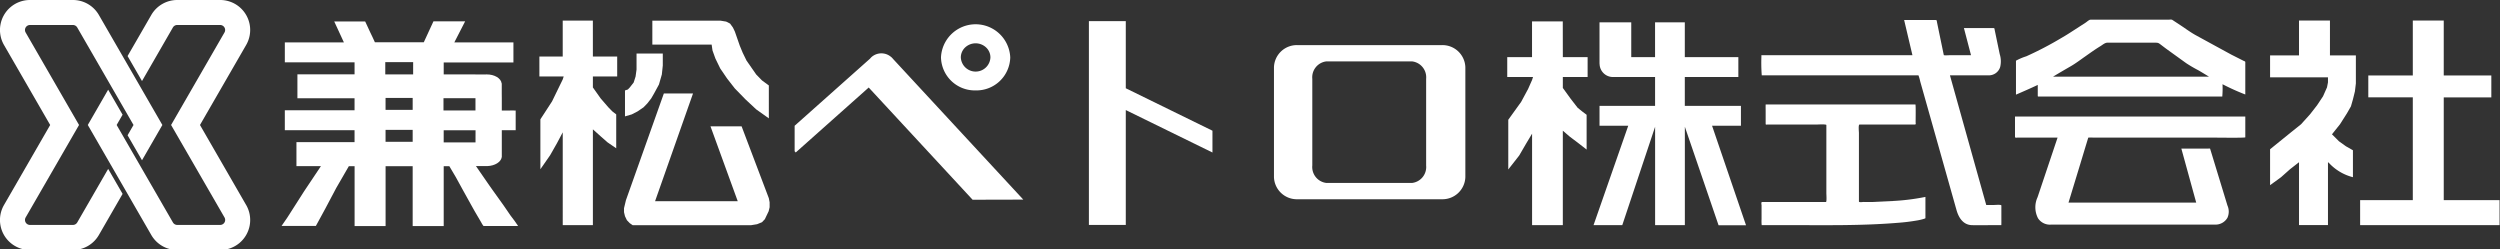
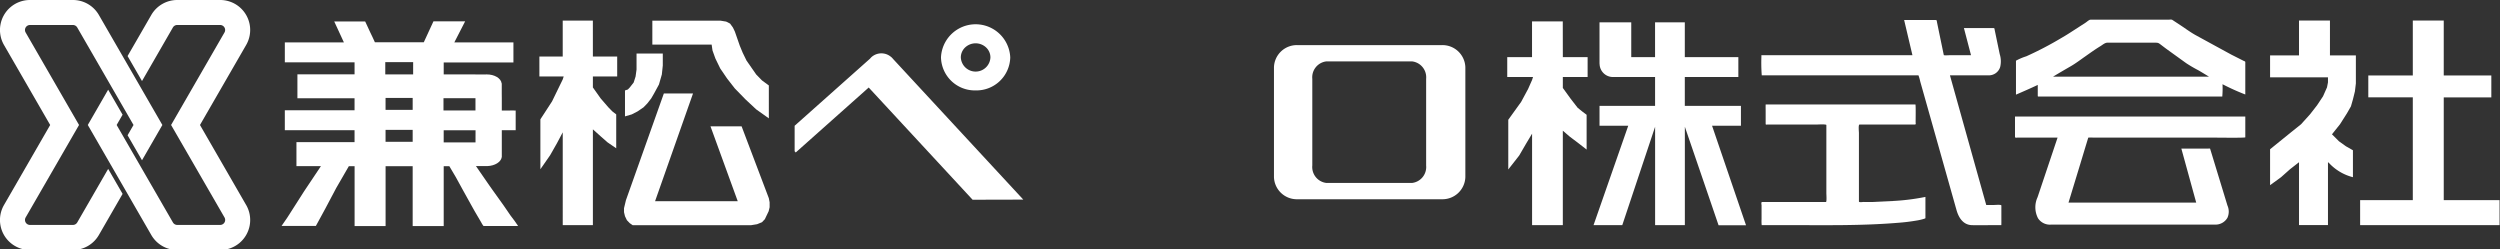
<svg xmlns="http://www.w3.org/2000/svg" width="261" height="26" viewBox="0 0 261 26">
  <rect x="0" y="0" width="261" height="26" fill="#333333" stroke="none" />
  <defs>
    <clipPath id="clip-path">
      <rect id="長方形_1" data-name="長方形 1" width="261" height="26" fill="#fff" />
    </clipPath>
  </defs>
  <g id="logo" transform="translate(0 0)">
    <g id="グループ_1" data-name="グループ 1" transform="translate(0 0)" clip-path="url(#clip-path)">
      <path id="パス_1" data-name="パス 1" d="M40.348,21.4l-4.819-8.351L40.348,4.7A3.131,3.131,0,0,0,37.637,0H33.155a3.131,3.131,0,0,0-2.711,1.566L27.97,5.852l1.506,2.61L32.7,2.87a.522.522,0,0,1,.451-.261h4.483a.522.522,0,0,1,.452.783l-5.573,9.656L38.089,22.7a.522.522,0,0,1-.452.783H33.155a.522.522,0,0,1-.451-.261L26.829,13.048l.62-1.074-1.506-2.61-2.126,3.684,6.627,11.482A3.13,3.13,0,0,0,33.155,26.1h4.483a3.131,3.131,0,0,0,2.711-4.7" transform="translate(-14.651 0)" fill="#fff" />
      <path id="パス_2" data-name="パス 2" d="M10.324,24.531A3.129,3.129,0,0,1,7.613,26.1H3.13A3.131,3.131,0,0,1,.419,21.4l4.82-8.351L.419,4.7A3.132,3.132,0,0,1,3.13,0H7.613a3.131,3.131,0,0,1,2.711,1.566l6.627,11.482-2.126,3.684-1.506-2.61.62-1.074L8.065,2.871a.522.522,0,0,0-.452-.261H3.13a.522.522,0,0,0-.452.783l5.573,9.656L2.679,22.7a.522.522,0,0,0,.452.783H7.613a.523.523,0,0,0,.452-.261l3.227-5.591,1.507,2.61Z" transform="translate(0 0)" fill="#fff" />
      <path id="パス_3" data-name="パス 3" d="M639.778,24.32v2.606H625.221V24.32h5.5V13.588h-4.646V11.3h4.646V5.564h3.23V11.3h4.968v2.292h-4.968V24.32ZM622.071,9.211V5.564h-3.231V9.211H615.82V11.5h6.044v.521l-.1.52-.416.938-.625.939-.73.938L619.05,16.4l-1.042.834-2.188,1.771v3.752l1.146-.834.938-.833.937-.731v6.565h3.023V20.36l.081.054a5.143,5.143,0,0,0,2.525,1.51V19.11l-.731-.415-.728-.522-.73-.728.834-1.042.729-1.146.417-.729.209-.728.207-.835.1-.833V9.211Z" transform="translate(-378.824 -3.424)" fill="#fff" />
      <path id="パス_4" data-name="パス 4" d="M570.666,15.444V17.6c0,.07-2.726.033-2.93.033h-12.92a3.337,3.337,0,0,0-.546,0l-.128.423q-.352,1.154-.7,2.309-.617,2.025-1.234,4.05H565.54q-.775-2.819-1.551-5.638h2.793c.039,0,.2-.026.211.018.037.124.076.248.114.372l.476,1.561c.408,1.336.812,2.651,1.216,3.986a1.562,1.562,0,0,1,0,1.287,1.425,1.425,0,0,1-1.321.709H550.418a1.478,1.478,0,0,1-1.393-.66,2.5,2.5,0,0,1-.046-2.2q.36-1.071.718-2.14.686-2.042,1.37-4.083h-4.132c-.151,0-.313.071-.313-.1,0-.187,0-2.1,0-2.1H569.8c.047,0,.865,0,.865,0m0-5.677v3.38a23.587,23.587,0,0,1-2.378-1.073,10.1,10.1,0,0,1-.024,1.282H549.178c-.153,0-.18.041-.18-.12V12.13c-.752.355-1.512.686-2.274,1.016V9.6a5.714,5.714,0,0,1,1.068-.454,35.338,35.338,0,0,0,3.678-1.921c.46-.26.9-.546,1.343-.833l1.194-.771c.11-.072.354-.3.492-.3h8.126c.116,0,.323-.045.425.022l.881.58c.519.342,1.028.725,1.574,1.023q1.857,1.016,3.715,2.028l1.269.641c.094.047.178.049.178.155m-3.789,1.5c-.382-.232-.763-.465-1.149-.688a14.1,14.1,0,0,1-1.227-.718l-1.975-1.423c-.216-.156-.426-.318-.638-.479-.257-.194-.3-.241-.6-.241h-5.021c-.266,0-.5.225-.722.358-.555.336-1.076.713-1.607,1.086-.509.357-1,.732-1.544,1.042-.606.35-1.208.7-1.807,1.063h16.294Z" transform="translate(-336.256 -3.264)" fill="#fff" />
      <path id="パス_5" data-name="パス 5" d="M501.284,24.739h.792c.114,0,.793-.065.793.052V26c0,.06.007.844-.008.844H501.9c-.7,0-1.4.017-2.1,0-.92-.023-1.39-.78-1.616-1.581l-2.55-9.04q-.619-2.19-1.237-4.38a4.351,4.351,0,0,0-.184-.641H477.853a17.469,17.469,0,0,1-.035-1.971c0-.062-.03-.129.039-.129h15.727l-.866-3.674h3.25c.189,0,.146.065.185.251q.267,1.3.536,2.59l.168.814c.012.058.539.02.6.02H499.7q-.371-1.418-.741-2.835h3.032c.189,0,.149.045.189.236q.258,1.24.516,2.48a2.507,2.507,0,0,1,.047,1.352,1.233,1.233,0,0,1-1.252.866H497.5q.745,2.666,1.491,5.33,1.148,4.106,2.3,8.212m-9.7-.421-2.094.1c-.336.017-.675,0-1.011,0-.124,0-.488.074-.488-.058V17.213c0-.127-.08-.872.064-.872h5.725c.2,0,.131-.075.131-.274,0-.175.028-1.825-.025-1.825H478.267c-.017,0-.007.624-.007.671v1.3c0,.176.033.129.2.129h5.079c.116,0,1.059-.059,1.059.048v7.124c0,.105.056.912-.044.912h-6.652c-.145,0-.069.263-.069.377v1.412a3.991,3.991,0,0,0,.014.626h2.742c3.811,0,7.638.074,11.44-.239a20.732,20.732,0,0,0,2.073-.253,5.1,5.1,0,0,0,.726-.177c.138-.047.113-.041.113-.187v-2.09a22.985,22.985,0,0,1-3.365.424" transform="translate(-293.926 -3.338)" fill="#fff" />
      <path id="パス_6" data-name="パス 6" d="M414.7,9.531h2.587v2.075H414.7v1.141l.827,1.142.724.933.518.416.414.312v3.631l-.932-.726-.827-.622-.725-.624v9.859h-3.21V17.52l-.622,1.039-.724,1.245-1.139,1.454V16.068l1.345-1.868.725-1.348.414-.935.1-.311h-2.692V9.531h2.588V5.8h3.21Zm12.734,5.085v-3.01h5.59V9.531h-5.59V5.9h-3.106V9.531h-2.485V5.9h-3.314l0,0h0v4.326h.008a1.393,1.393,0,0,0,1.4,1.381c.015,0,.029,0,.044,0l0,0h4.349v3.01h-5.8V16.69h3l-3.623,10.378h3L424.333,16.8V27.068h3.106V16.8l2.607,7.614.912,2.67h2.867l-.081-.238-2.986-8.748-.48-1.408h2l-1.629.005h2.645V14.616Z" transform="translate(-251.54 -3.566)" fill="#fff" />
      <path id="パス_7" data-name="パス 7" d="M363.117,12.247H348.056a2.388,2.388,0,0,0-2.459,2.305v11.48a2.389,2.389,0,0,0,2.459,2.306h15.061a2.39,2.39,0,0,0,2.461-2.306V14.552a2.39,2.39,0,0,0-2.461-2.305m-1.633,12.57a1.674,1.674,0,0,1-1.464,1.819h-8.958a1.673,1.673,0,0,1-1.463-1.819V15.765a1.672,1.672,0,0,1,1.463-1.818h8.958a1.672,1.672,0,0,1,1.464,1.818Z" transform="translate(-212.595 -7.537)" fill="#fff" />
-       <path id="パス_8" data-name="パス 8" d="M308.293,17.175v2.276l-9.048-4.432V27.013h-3.851V5.733h3.851v7.01Z" transform="translate(-181.713 -3.529)" fill="#fff" />
      <path id="パス_9" data-name="パス 9" d="M239.438,24.926l-2.647.007-2.646.006-5.654-6.108L223.3,13.224l-7.619,6.782-.115-.13V17.217l7.873-7.008a1.587,1.587,0,0,1,.147-.159,1.556,1.556,0,0,1,2.062-.007l.006-.005.071.076c.02.022.044.037.063.06s.018.028.03.041l6.727,7.267Zm-4.977-11.4a3.533,3.533,0,0,0,3.615-3.445,3.619,3.619,0,0,0-7.231,0,3.533,3.533,0,0,0,3.616,3.445m-1.092-4.486a1.6,1.6,0,0,1,2.184,0,1.43,1.43,0,0,1,.454,1.041,1.547,1.547,0,0,1-3.091,0,1.433,1.433,0,0,1,.453-1.041" transform="translate(-132.606 -4.087)" fill="#fff" />
      <path id="パス_10" data-name="パス 10" d="M151.911,9.342h2.538v2.083h-2.538V12.57l.812,1.146.812.938.406.416.406.313v3.54l-.913-.624-.711-.625-.812-.729v10h-3.147V17.257l-.608,1.145-.711,1.25-1.015,1.459V15.9l1.218-1.874.71-1.459.406-.833.1-.312h-2.538V9.342h2.436V5.592h3.147ZM164.4,8.716l.3.833.507,1.041.71,1.042.812,1.042,1.116,1.145,1.116,1.041,1.32.939V12.362l-.71-.52-.609-.624-.508-.731-.507-.728-.406-.835-.3-.729-.507-1.457-.2-.417-.3-.416-.406-.208-.609-.1h-7.1v2.5h6.191ZM156.58,15.07l.61-.416.405-.416.406-.521.3-.52.508-.936.3-1.042.1-.938V9.029h-2.74V10.7l-.1.729-.2.625-.406.52-.2.21-.3.1v2.708l.71-.208Zm13.7,9.064-2.842-7.5h-3.248l2.842,7.811h-8.628L162.365,13.2H159.32l-3.959,11.144-.1.418-.1.415v.418l.1.417.2.417.3.312.3.208h12.384l.609-.1.508-.207.3-.313.2-.418.2-.415.1-.417v-.52Z" transform="translate(-90.014 -3.442)" fill="#fff" />
      <path id="パス_11" data-name="パス 11" d="M100.7,26.621l-.433-.573-.735-1.072-.371-.518-.371-.518-.371-.518L98.05,22.9l-.346-.5-.346-.5-.346-.5-.346-.5h1.193v0c.792-.028,1.425-.43,1.5-.936h.006V17.157l.331,0,.331,0,.333,0,.454,0V15.1l-.454-.007-.332.01-.332-.005-.331,0V13.876c0-.206-.006-.414-.005-.624v-.914h0V12.27h-.012c-.06-.534-.745-.95-1.584-.941-.031,0-.059.006-.089.007-.152-.006-.306,0-.474,0-.332,0-.7-.008-1.011-.007q-.587,0-1.174,0c-.391,0-.782,0-1.174,0H93.3v-1.25h7.279V7.99H94.407l.283-.551.283-.551.283-.551.283-.551-.827,0-.827,0-.827,0-.827,0-.253.547-.252.547-.252.547-.253.547H86.116l-.252-.547L85.611,6.9l-.253-.547L85.1,5.8H81.87l.252.547.253.547.253.547.253.547H76.713v2.083h7.28v1.25H78.027v2.5h5.965v1.249h-7.28v2.083h7.28v1.25H77.926v2.5h2.557l-.443.663-.443.663-.443.662-.443.663-.847,1.328-.3.47-.576.9-.618.9h3.582L80.2,26.7l.248-.455.248-.455.248-.456.282-.533.283-.535.283-.534.282-.534.331-.573.331-.571.33-.573.331-.571h.6v6.25h3.236v-6.25H90.06v6.25H93.3v-6.25h.587l.171.288.171.289.171.289.171.289.182.332.182.332.182.331.182.332.227.409.227.41.227.409.227.409c.214.38.421.763.649,1.133.108.175.193.336.3.511.047.074.251.483.32.483.886,0,1.819,0,2.7,0l.892,0ZM90.06,17.741v.625H87.229v-1.25H90.06Zm0-3.333v.625H87.229V13.784H90.06Zm.049-3.763v.684H87.2V10.046h2.911Zm3.168,4.449V13.81h3.339v1.284H93.277Zm3.345,2.695v.641l-1.662,0-1.662,0V17.8l0-.639,1.663,0,1.664,0Z" transform="translate(-46.977 -3.561)" fill="#fff" />
    </g>
  </g>
</svg>